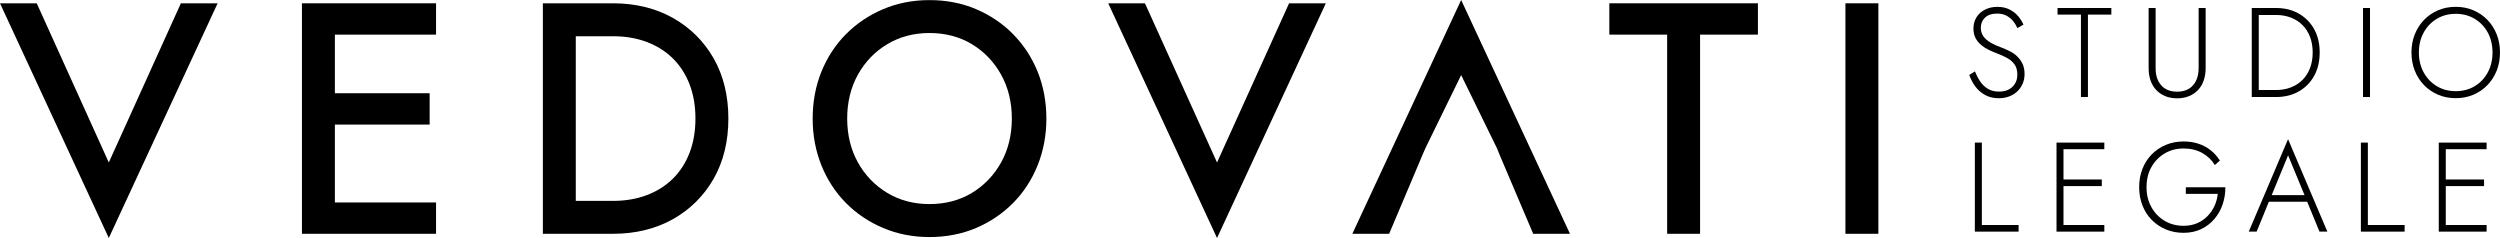
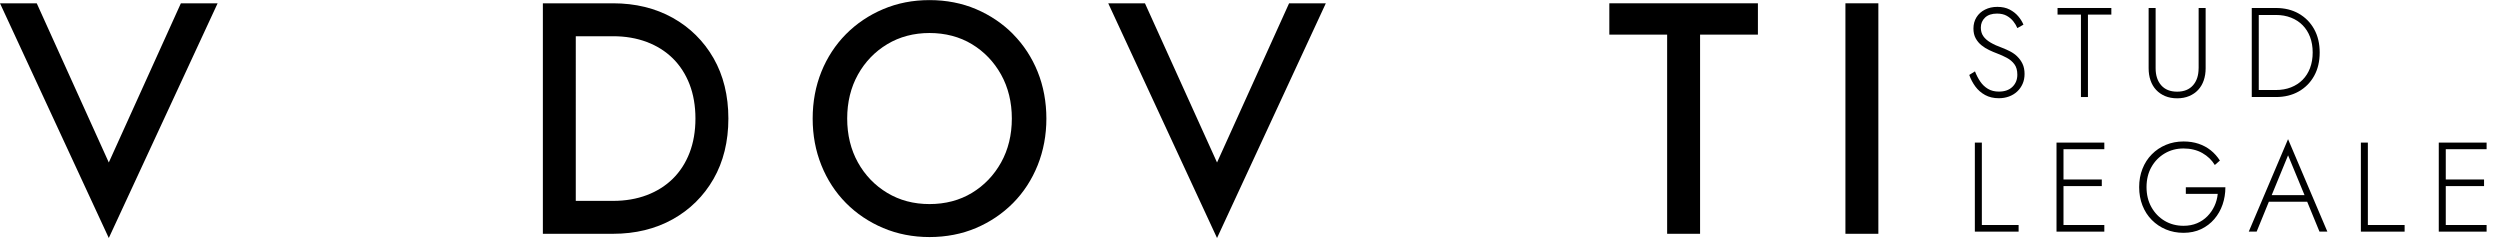
<svg xmlns="http://www.w3.org/2000/svg" id="Livello_2" viewBox="0 0 1332.28 126.84">
  <g id="Livello_1-2">
    <polygon points="57.98 86.59 19.58 1.76 0 1.76 57.98 126.84 115.97 1.76 96.39 1.76 57.98 86.59" />
-     <polygon points="160.91 124.59 232.38 124.59 232.38 107.9 178.46 107.9 178.46 66.39 228.96 66.39 228.96 49.69 178.46 49.69 178.46 18.45 232.38 18.45 232.38 1.76 160.91 1.76 160.91 124.59" />
    <path d="M358.46,9.48c-9.2-5.12-19.87-7.72-31.71-7.72h-37.45v122.83h37.45c11.85,0,22.52-2.6,31.71-7.72,9.22-5.13,16.55-12.38,21.8-21.53,5.24-9.15,7.9-19.97,7.9-32.16s-2.66-23.01-7.9-32.16c-5.25-9.15-12.58-16.4-21.8-21.54ZM358.56,31.12c3.82,3.77,6.82,8.4,8.9,13.77,2.09,5.4,3.15,11.55,3.15,18.29s-1.06,12.89-3.15,18.29c-2.08,5.37-5.07,10-8.9,13.77-3.83,3.77-8.49,6.71-13.86,8.74-5.39,2.04-11.43,3.07-17.96,3.07h-19.9V19.31h19.9c6.52,0,12.56,1.03,17.96,3.07,5.37,2.03,10.03,4.97,13.86,8.74Z" />
    <path d="M539.91,18.21c-5.59-5.65-12.23-10.13-19.74-13.33-7.51-3.2-15.86-4.83-24.81-4.83s-17.15,1.62-24.72,4.83c-7.56,3.2-14.23,7.69-19.83,13.34-5.6,5.66-10,12.39-13.08,20.01-3.08,7.62-4.65,16.01-4.65,24.96s1.56,17.19,4.64,24.87c3.08,7.68,7.48,14.44,13.08,20.1,5.59,5.65,12.26,10.14,19.83,13.34,7.57,3.2,15.89,4.83,24.72,4.83s17.29-1.62,24.81-4.83c7.51-3.2,14.15-7.69,19.74-13.33,5.59-5.65,9.99-12.41,13.08-20.1,3.08-7.68,4.65-16.04,4.65-24.87s-1.56-17.33-4.65-24.96c-3.08-7.62-7.49-14.35-13.08-20.01ZM539.22,63.17c0,8.72-1.92,16.59-5.72,23.41-3.79,6.81-9.02,12.27-15.56,16.22-6.52,3.95-14.12,5.95-22.59,5.95s-15.93-2-22.51-5.95c-6.59-3.95-11.85-9.41-15.64-16.22-3.79-6.81-5.72-14.69-5.72-23.41s1.92-16.59,5.72-23.41c3.79-6.81,9.05-12.27,15.64-16.22,6.58-3.95,14.15-5.95,22.51-5.95s16.07,2,22.59,5.95c6.53,3.95,11.77,9.41,15.56,16.22,3.79,6.82,5.72,14.69,5.72,23.41Z" />
    <polygon points="648.57 86.59 610.16 1.76 590.59 1.76 648.57 126.84 706.55 1.76 686.97 1.76 648.57 86.59" />
-     <polygon points="720.68 124.59 740.29 124.59 758.47 81.59 759.83 78.53 778.67 40.01 797.84 79.19 799.2 82.59 817.05 124.59 836.66 124.59 778.67 0 720.68 124.59" />
    <polygon points="857.63 18.45 888.44 18.45 888.44 124.59 905.99 124.59 905.99 18.45 936.81 18.45 936.81 1.76 857.63 1.76 857.63 18.45" />
    <rect x="983.45" y="1.76" width="17.55" height="122.83" />
    <path d="M1075.03,30.08c-1.15-1.08-2.43-1.99-3.83-2.71s-2.76-1.33-4.07-1.83c-2.53-.9-4.66-1.87-6.37-2.88-1.72-1.02-3-2.16-3.86-3.42-.86-1.26-1.29-2.78-1.29-4.54,0-2.12.75-3.9,2.24-5.32,1.49-1.42,3.61-2.14,6.37-2.14,2.08,0,3.82.4,5.22,1.19,1.4.79,2.56,1.77,3.49,2.95.93,1.18,1.64,2.37,2.14,3.59l3.25-1.83c-.63-1.54-1.56-3.03-2.78-4.47-1.22-1.45-2.75-2.64-4.58-3.59-1.83-.95-4.01-1.42-6.54-1.42s-4.63.49-6.58,1.46c-1.94.97-3.46,2.33-4.54,4.07-1.08,1.74-1.63,3.74-1.63,6,0,2.03.39,3.77,1.19,5.22.79,1.45,1.82,2.68,3.08,3.7,1.26,1.02,2.63,1.88,4.1,2.57,1.47.7,2.88,1.3,4.24,1.8,1.81.68,3.54,1.46,5.19,2.34,1.65.88,2.99,2.02,4.03,3.42,1.04,1.4,1.56,3.25,1.56,5.56,0,2.62-.87,4.78-2.61,6.47-1.74,1.7-4.15,2.54-7.22,2.54-2.26,0-4.2-.48-5.83-1.46-1.63-.97-2.99-2.27-4.1-3.9-1.11-1.63-2.04-3.43-2.81-5.42l-3.05,1.9c.77,2.21,1.85,4.27,3.25,6.17,1.4,1.9,3.14,3.41,5.22,4.54,2.08,1.13,4.5,1.7,7.25,1.7,1.94,0,3.75-.3,5.42-.91,1.67-.61,3.13-1.49,4.37-2.64,1.24-1.15,2.21-2.52,2.91-4.1.7-1.58,1.05-3.34,1.05-5.29,0-2.08-.36-3.87-1.08-5.39-.72-1.51-1.66-2.81-2.81-3.9Z" />
    <polygon points="1096.49 7.78 1108.96 7.78 1108.96 51.71 1112.69 51.71 1112.69 7.78 1125.16 7.78 1125.16 4.26 1096.49 4.26 1096.49 7.78" />
    <path d="M1171.66,36.38c0,3.8-.99,6.82-2.98,9.08s-4.81,3.39-8.47,3.39-6.48-1.13-8.47-3.39c-1.99-2.26-2.98-5.29-2.98-9.08V4.26h-3.73v32.13c0,2.35.34,4.51,1.02,6.47.68,1.96,1.67,3.65,2.98,5.05,1.31,1.4,2.9,2.5,4.78,3.29,1.88.79,4.01,1.19,6.41,1.19s4.53-.4,6.41-1.19c1.88-.79,3.47-1.88,4.78-3.29,1.31-1.4,2.3-3.08,2.98-5.05.68-1.97,1.02-4.12,1.02-6.47V4.26h-3.73v32.13Z" />
    <path d="M1225.04,7.24c-3.5-1.99-7.56-2.98-12.17-2.98h-12.88v47.45h12.88c4.61,0,8.67-.99,12.17-2.98s6.24-4.76,8.2-8.3c1.97-3.55,2.95-7.69,2.95-12.44s-.98-8.89-2.95-12.44-4.7-6.31-8.2-8.3ZM1231.07,36.22c-.93,2.46-2.25,4.56-3.97,6.3-1.72,1.74-3.79,3.08-6.2,4.03-2.42.95-5.09,1.42-8.03,1.42h-9.15V7.98h9.15c2.94,0,5.61.47,8.03,1.42,2.42.95,4.48,2.29,6.2,4.03,1.72,1.74,3.04,3.84,3.97,6.3.93,2.46,1.39,5.21,1.39,8.24s-.46,5.77-1.39,8.24Z" />
-     <rect x="1259.28" y="4.26" width="3.73" height="47.45" />
-     <path d="M1325.57,10.59c-2.12-2.19-4.62-3.9-7.49-5.12-2.87-1.22-6-1.83-9.39-1.83s-6.52.61-9.39,1.83c-2.87,1.22-5.37,2.93-7.49,5.12-2.12,2.19-3.77,4.77-4.95,7.73-1.18,2.96-1.76,6.18-1.76,9.66s.59,6.7,1.76,9.66c1.17,2.96,2.82,5.54,4.95,7.73,2.12,2.19,4.62,3.9,7.49,5.12,2.87,1.22,6,1.83,9.39,1.83s6.52-.61,9.39-1.83c2.87-1.22,5.37-2.93,7.49-5.12,2.12-2.19,3.77-4.77,4.95-7.73,1.17-2.96,1.76-6.18,1.76-9.66s-.59-6.7-1.76-9.66-2.82-5.54-4.95-7.73ZM1325.78,38.55c-1.67,3.12-3.99,5.57-6.95,7.35-2.96,1.79-6.34,2.68-10.13,2.68s-7.17-.89-10.13-2.68c-2.96-1.78-5.29-4.24-6.98-7.35-1.7-3.12-2.54-6.64-2.54-10.57s.85-7.51,2.54-10.61c1.69-3.1,4.02-5.54,6.98-7.32,2.96-1.79,6.34-2.68,10.13-2.68s7.17.89,10.13,2.68c2.96,1.79,5.28,4.22,6.95,7.32,1.67,3.1,2.51,6.63,2.51,10.61s-.84,7.46-2.51,10.57Z" />
    <polygon points="1056.15 75.99 1052.42 75.99 1052.42 123.44 1075.74 123.44 1075.74 119.91 1056.15 119.91 1056.15 75.99" />
    <polygon points="1097.9 75.99 1095.94 75.99 1095.94 123.44 1097.9 123.44 1099.66 123.44 1121.42 123.44 1121.42 119.91 1099.66 119.91 1099.66 99.17 1120.07 99.17 1120.07 95.65 1099.66 95.65 1099.66 79.51 1121.42 79.51 1121.42 75.99 1099.66 75.99 1097.9 75.99" />
    <path d="M1164.85,103.31h17.01c-.23,2.3-.81,4.47-1.76,6.51-.95,2.03-2.2,3.84-3.76,5.42-1.56,1.58-3.4,2.83-5.52,3.73-2.12.9-4.52,1.36-7.18,1.36-3.75,0-7.11-.88-10.07-2.64-2.96-1.76-5.31-4.19-7.05-7.29-1.74-3.09-2.61-6.65-2.61-10.68s.87-7.64,2.61-10.71c1.74-3.07,4.1-5.49,7.08-7.25,2.98-1.76,6.33-2.64,10.03-2.64s7.18.81,10.03,2.44c2.85,1.63,5.06,3.75,6.64,6.37l2.71-2.37c-1.36-2.12-2.98-3.94-4.88-5.46-1.9-1.51-4.06-2.68-6.47-3.49-2.42-.81-5.1-1.22-8.03-1.22-3.39,0-6.52.6-9.39,1.8-2.87,1.2-5.38,2.88-7.52,5.05-2.15,2.17-3.81,4.75-4.98,7.73-1.18,2.98-1.76,6.23-1.76,9.76s.59,6.78,1.76,9.76c1.17,2.98,2.83,5.56,4.98,7.73,2.15,2.17,4.65,3.85,7.52,5.05,2.87,1.2,6,1.8,9.39,1.8s6.6-.65,9.35-1.96c2.76-1.31,5.11-3.1,7.05-5.36,1.94-2.26,3.41-4.85,4.41-7.76.99-2.91,1.49-5.97,1.49-9.18h-21.08v3.52Z" />
    <path d="M1198.39,123.44h4.2l6.51-15.93h20.43l6.55,15.93h4.2l-20.95-49.28-20.94,49.28ZM1228.1,103.98h-17.48l8.72-21.21,8.77,21.21Z" />
    <polygon points="1261.86 75.99 1258.14 75.99 1258.14 123.44 1281.45 123.44 1281.45 119.91 1261.86 119.91 1261.86 75.99" />
    <polygon points="1325.14 79.51 1325.14 75.99 1303.38 75.99 1301.62 75.99 1299.65 75.99 1299.65 123.44 1301.62 123.44 1303.38 123.44 1325.14 123.44 1325.14 119.91 1303.38 119.91 1303.38 99.17 1323.78 99.17 1323.78 95.65 1303.38 95.65 1303.38 79.51 1325.14 79.51" />
  </g>
</svg>